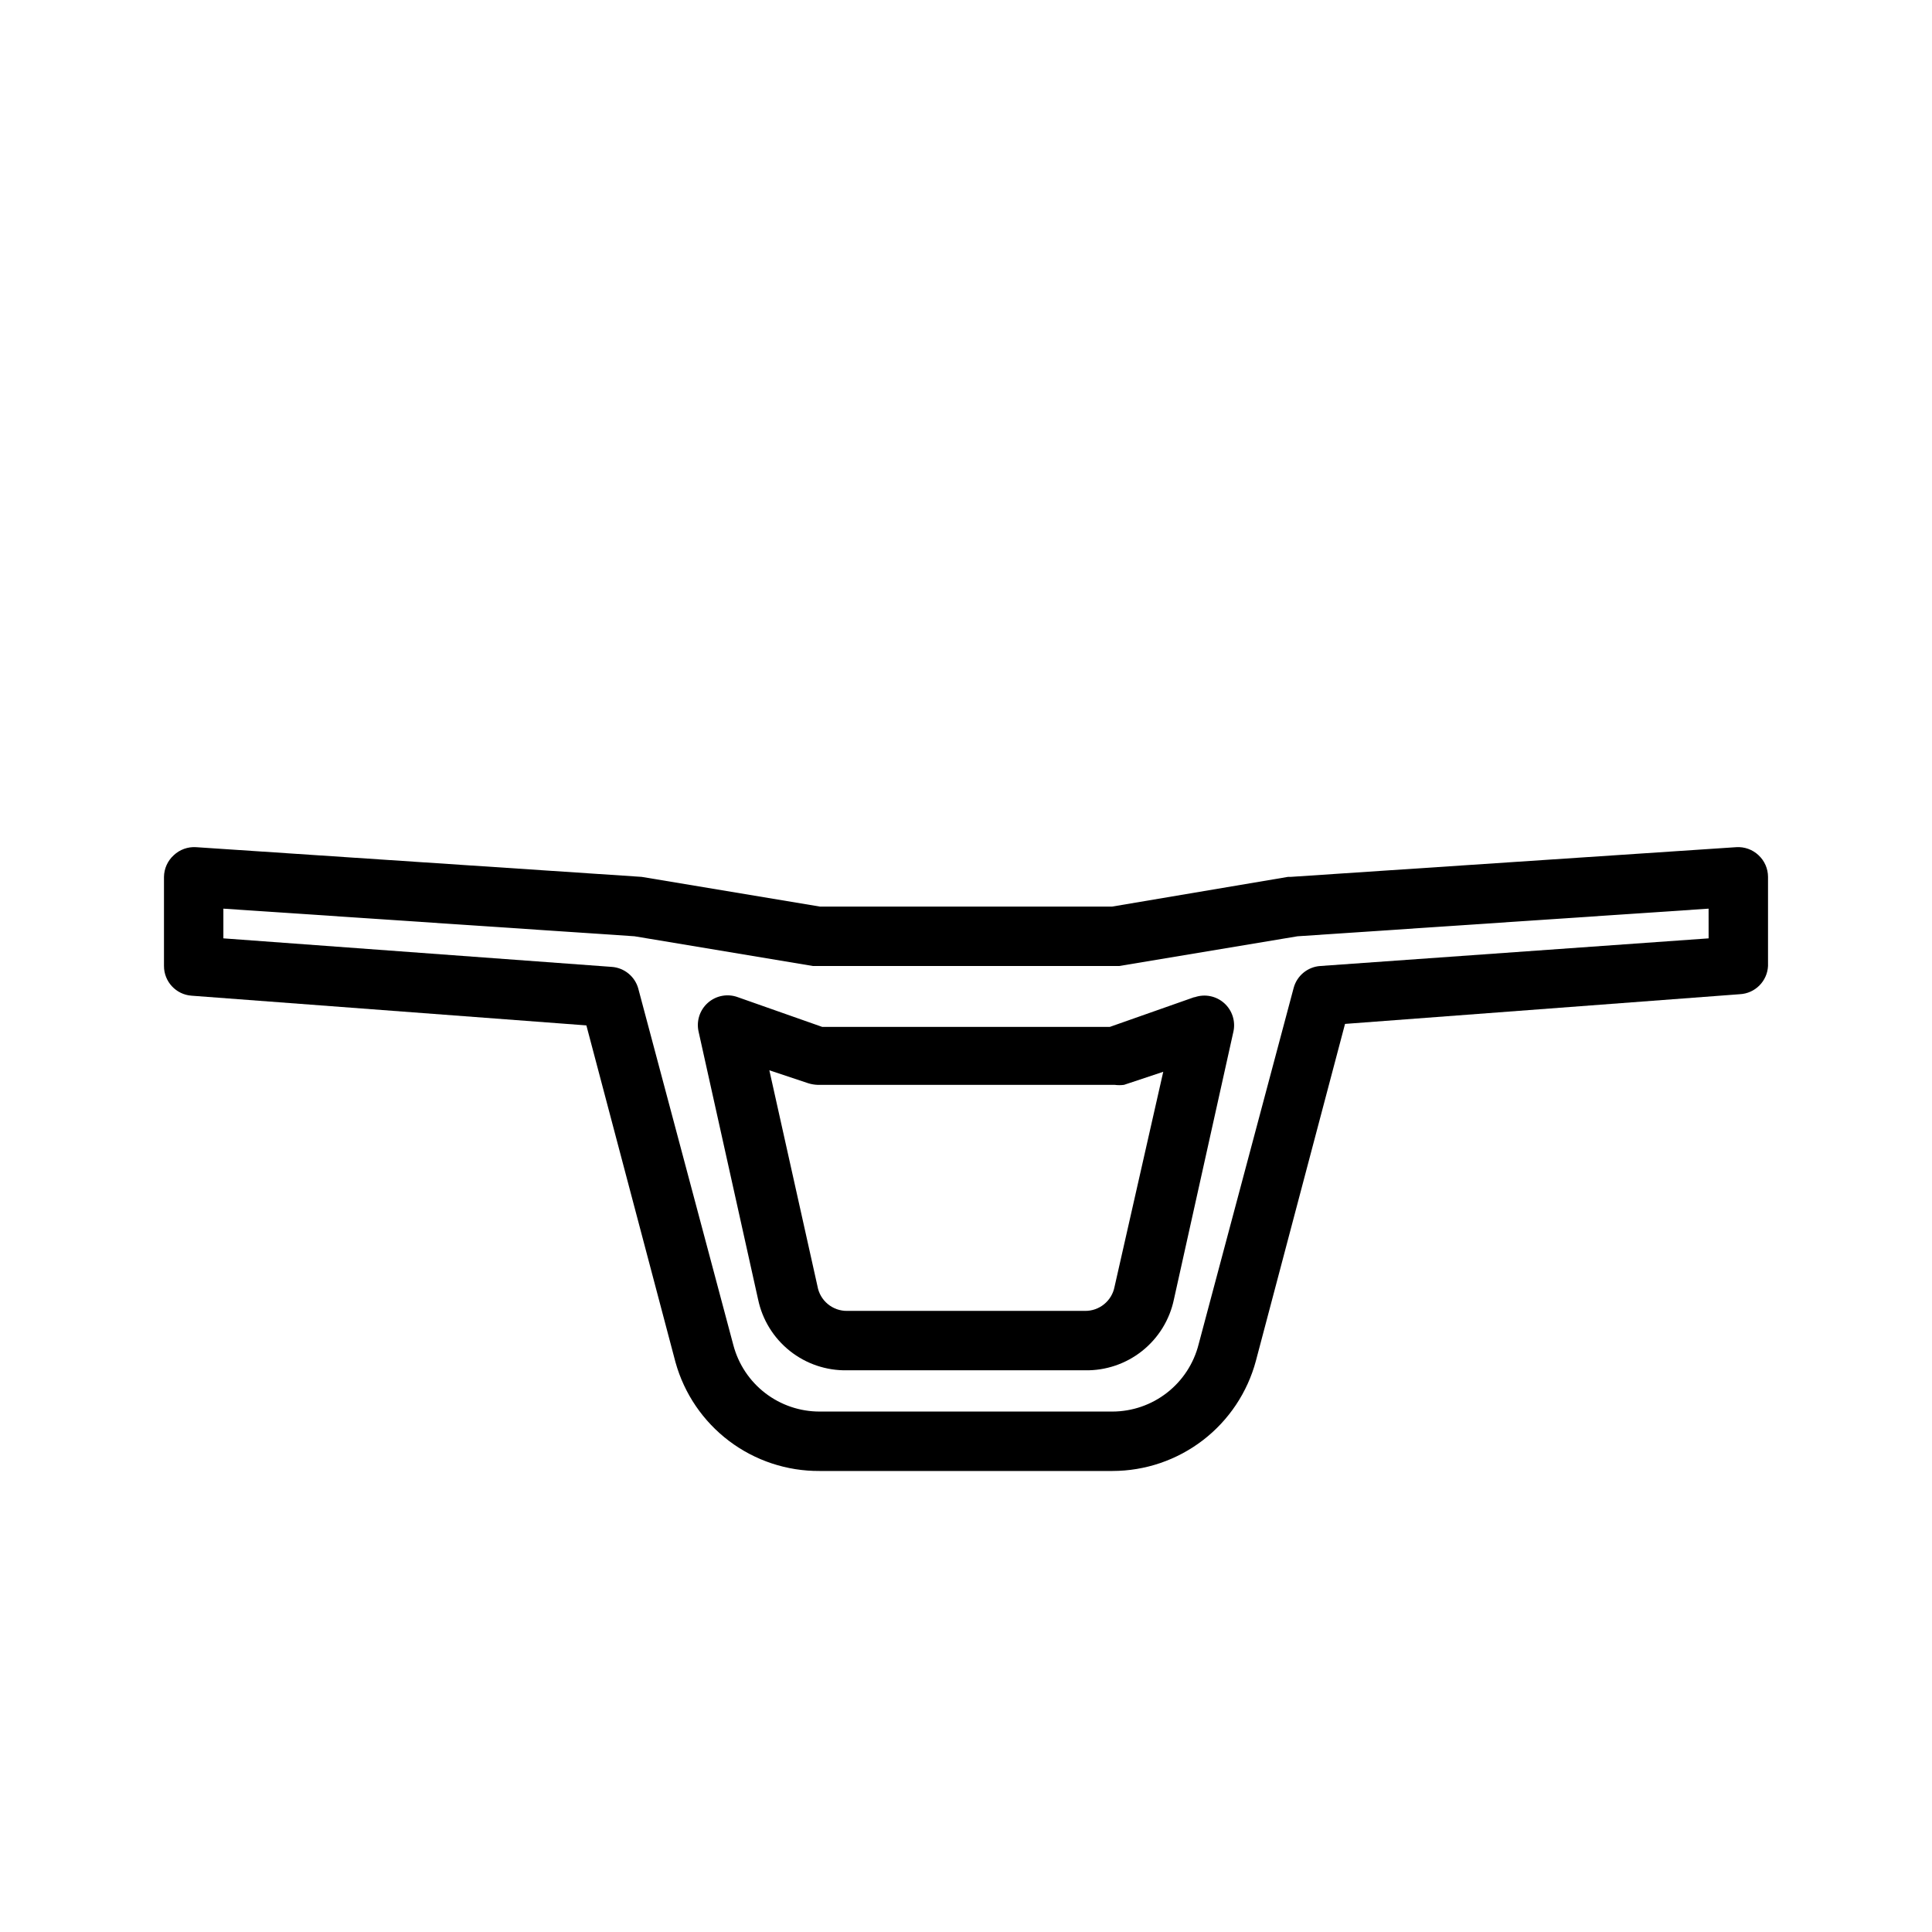
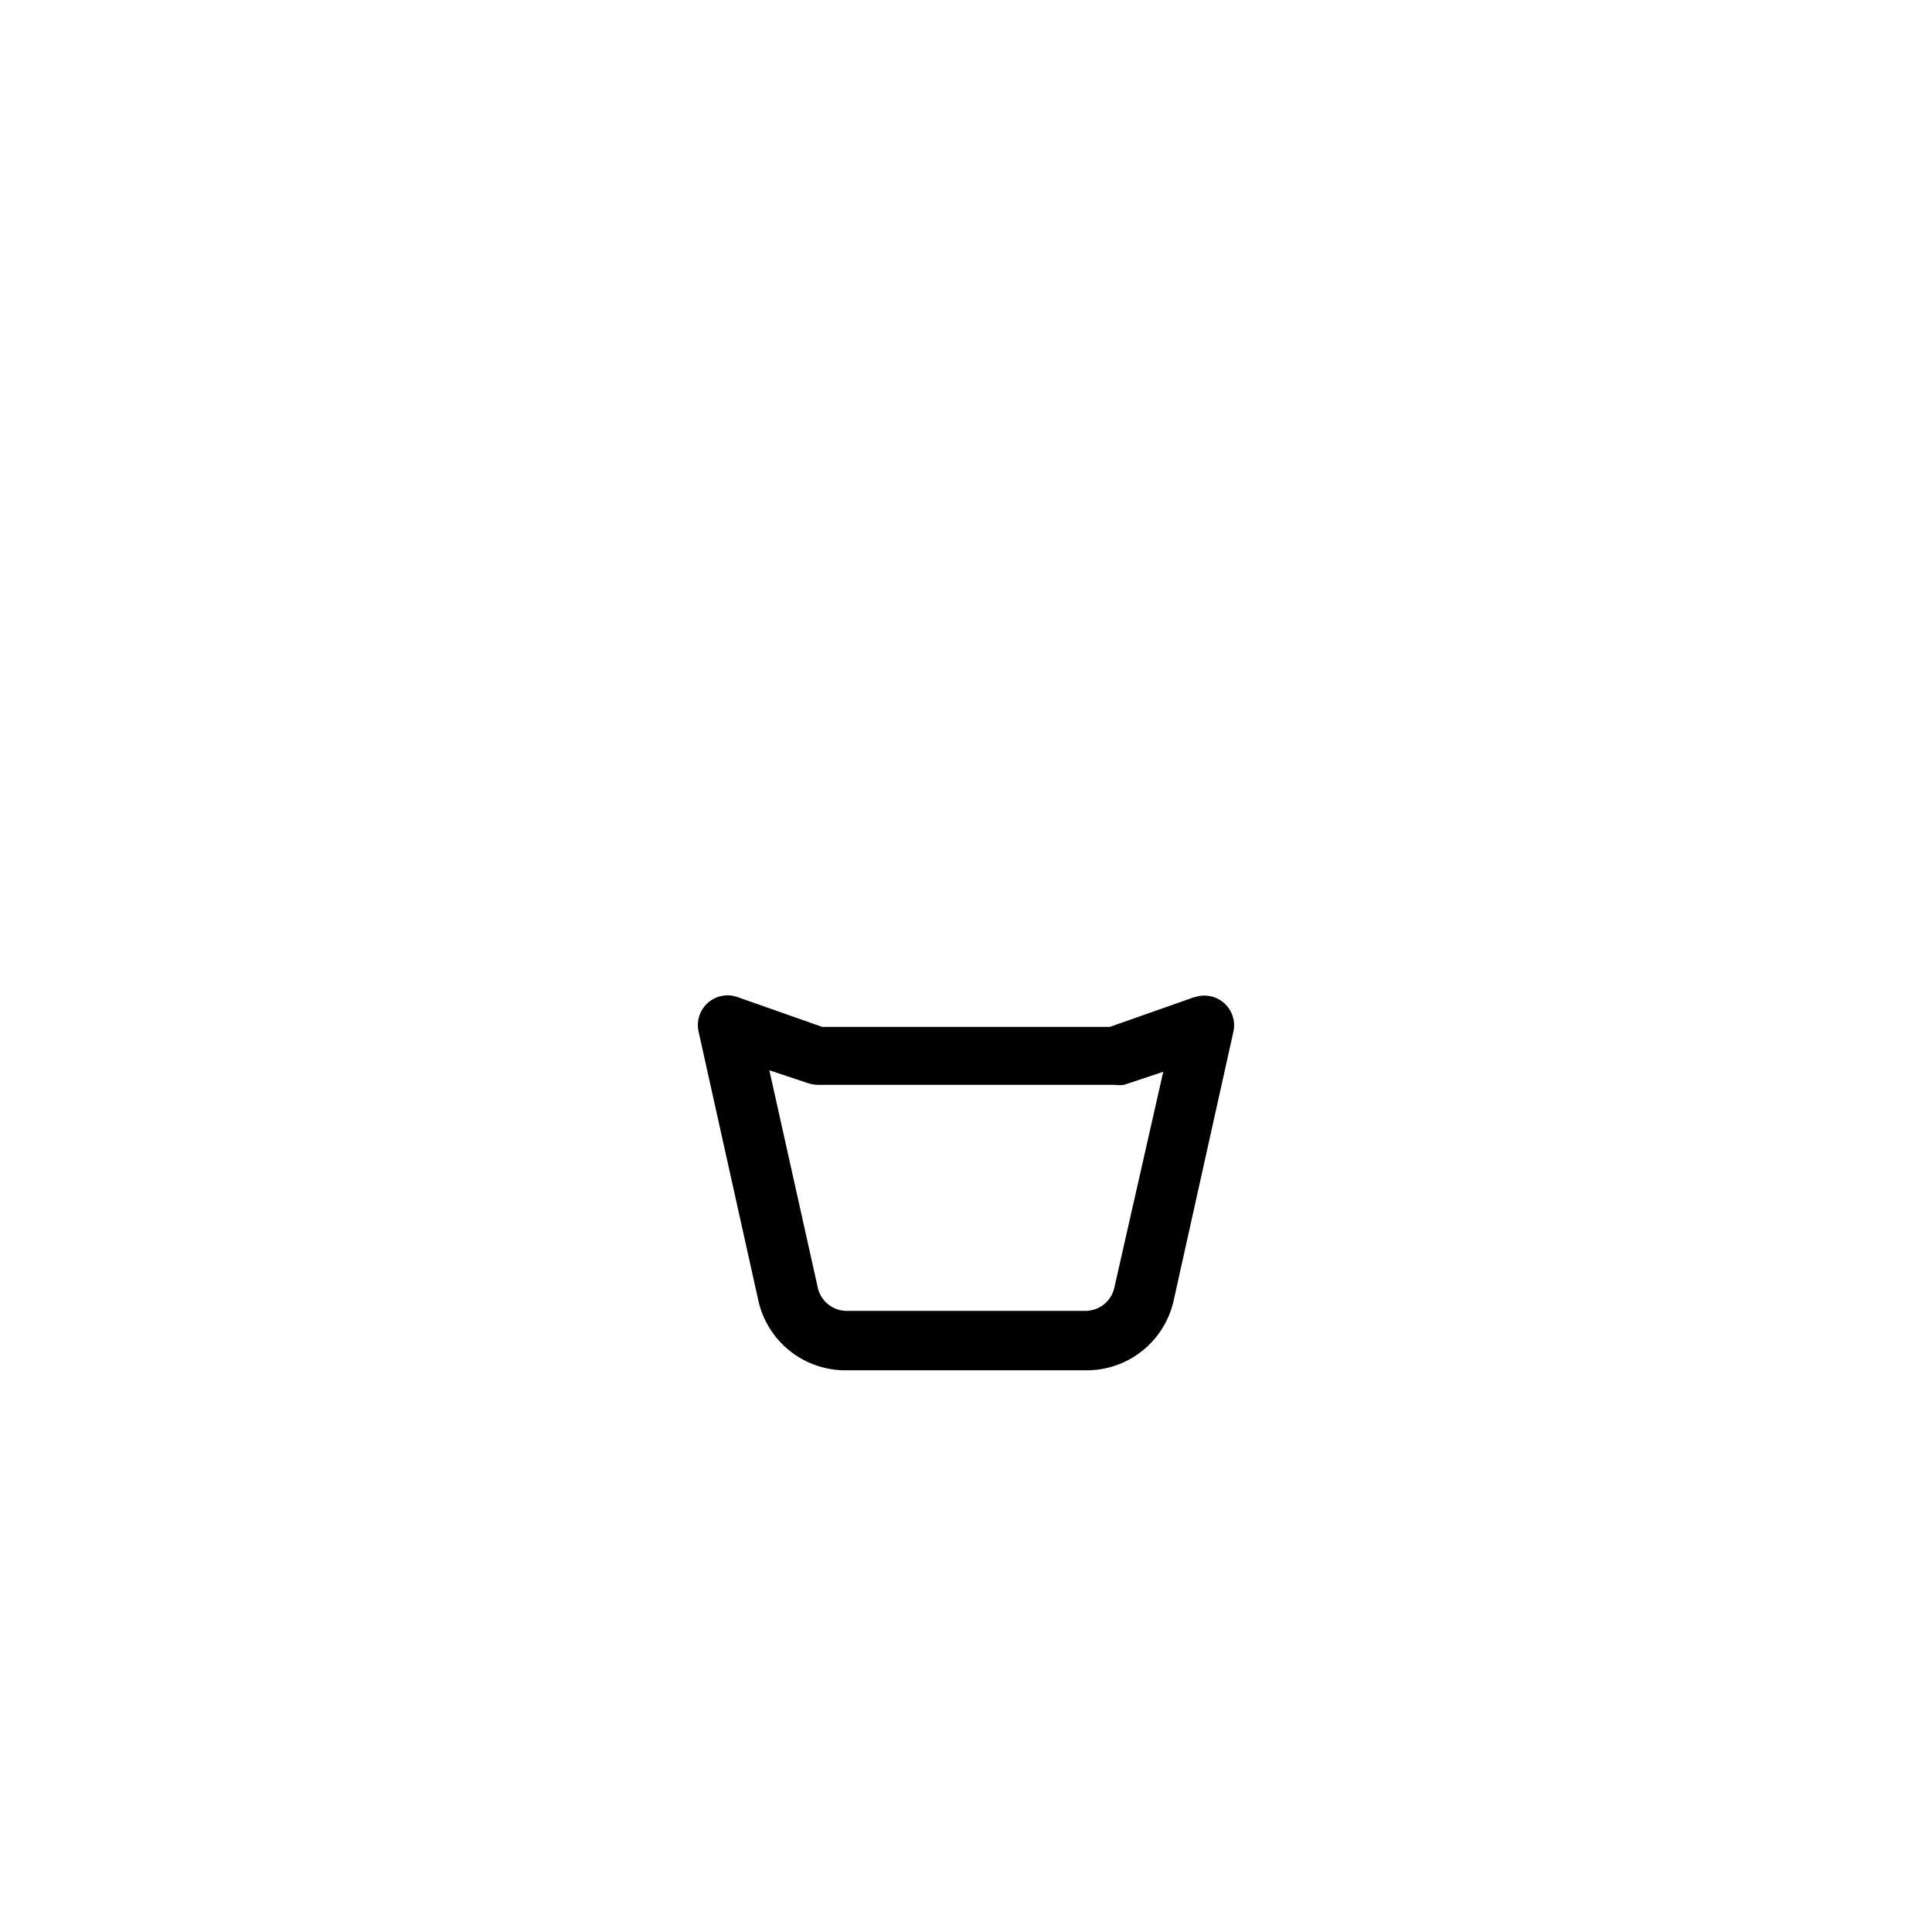
<svg xmlns="http://www.w3.org/2000/svg" fill="#000000" width="800px" height="800px" version="1.1" viewBox="144 144 512 512">
  <g>
-     <path d="m604.12 368.51-118.08 7.871h-0.707l-46.602 7.871h-77.461l-47.23-7.871-118.08-7.871c-2.18-0.141-4.316 0.629-5.906 2.125-1.629 1.469-2.57 3.551-2.598 5.746v23.617c-0.008 4.141 3.191 7.582 7.32 7.871l104.62 7.871 23.617 89.27c2.316 8.328 7.309 15.664 14.211 20.871 6.898 5.207 15.32 7.996 23.965 7.941h77.621c8.668-0.004 17.094-2.867 23.969-8.148s11.816-12.684 14.051-21.059l23.617-89.27 104.62-7.871c4.043-0.199 7.277-3.434 7.477-7.477v-23.617c-0.008-2.184-0.918-4.262-2.519-5.746-1.586-1.496-3.727-2.266-5.902-2.125zm-7.32 24.164-102.89 7.324c-3.363 0.223-6.215 2.566-7.082 5.824l-25.191 94.465c-1.293 5.078-4.238 9.582-8.371 12.801-4.133 3.223-9.219 4.977-14.457 4.988h-77.621c-5.207 0-10.27-1.719-14.398-4.894-4.129-3.176-7.09-7.625-8.43-12.66l-25.191-94.465h0.004c-0.871-3.258-3.723-5.602-7.086-5.824l-102.89-7.559v-7.871l108.95 7.32 47.23 7.871 81.238 0.004 47.23-7.871 108.95-7.324z" />
    <path d="m460.46 408.27-22.355 7.871h-76.203l-22.355-7.871c-2.727-1.012-5.785-0.438-7.957 1.488-2.176 1.93-3.109 4.894-2.438 7.719l15.742 70.848 0.004 0.004c1.121 5.398 4.094 10.234 8.41 13.672 4.312 3.438 9.691 5.254 15.207 5.141h62.977c5.512 0.113 10.891-1.703 15.207-5.141 4.312-3.438 7.289-8.273 8.406-13.672l15.742-70.848 0.004-0.004c0.641-2.785-0.281-5.703-2.406-7.617-2.125-1.914-5.125-2.523-7.828-1.59zm-21.098 76.75c-0.727 3.758-4.047 6.445-7.871 6.379h-62.977c-3.875 0.055-7.215-2.719-7.875-6.535l-12.754-57.23 10.391 3.465h0.004c0.766 0.23 1.559 0.363 2.359 0.395h78.723c0.836 0.113 1.684 0.113 2.519 0l10.391-3.465z" />
  </g>
</svg>